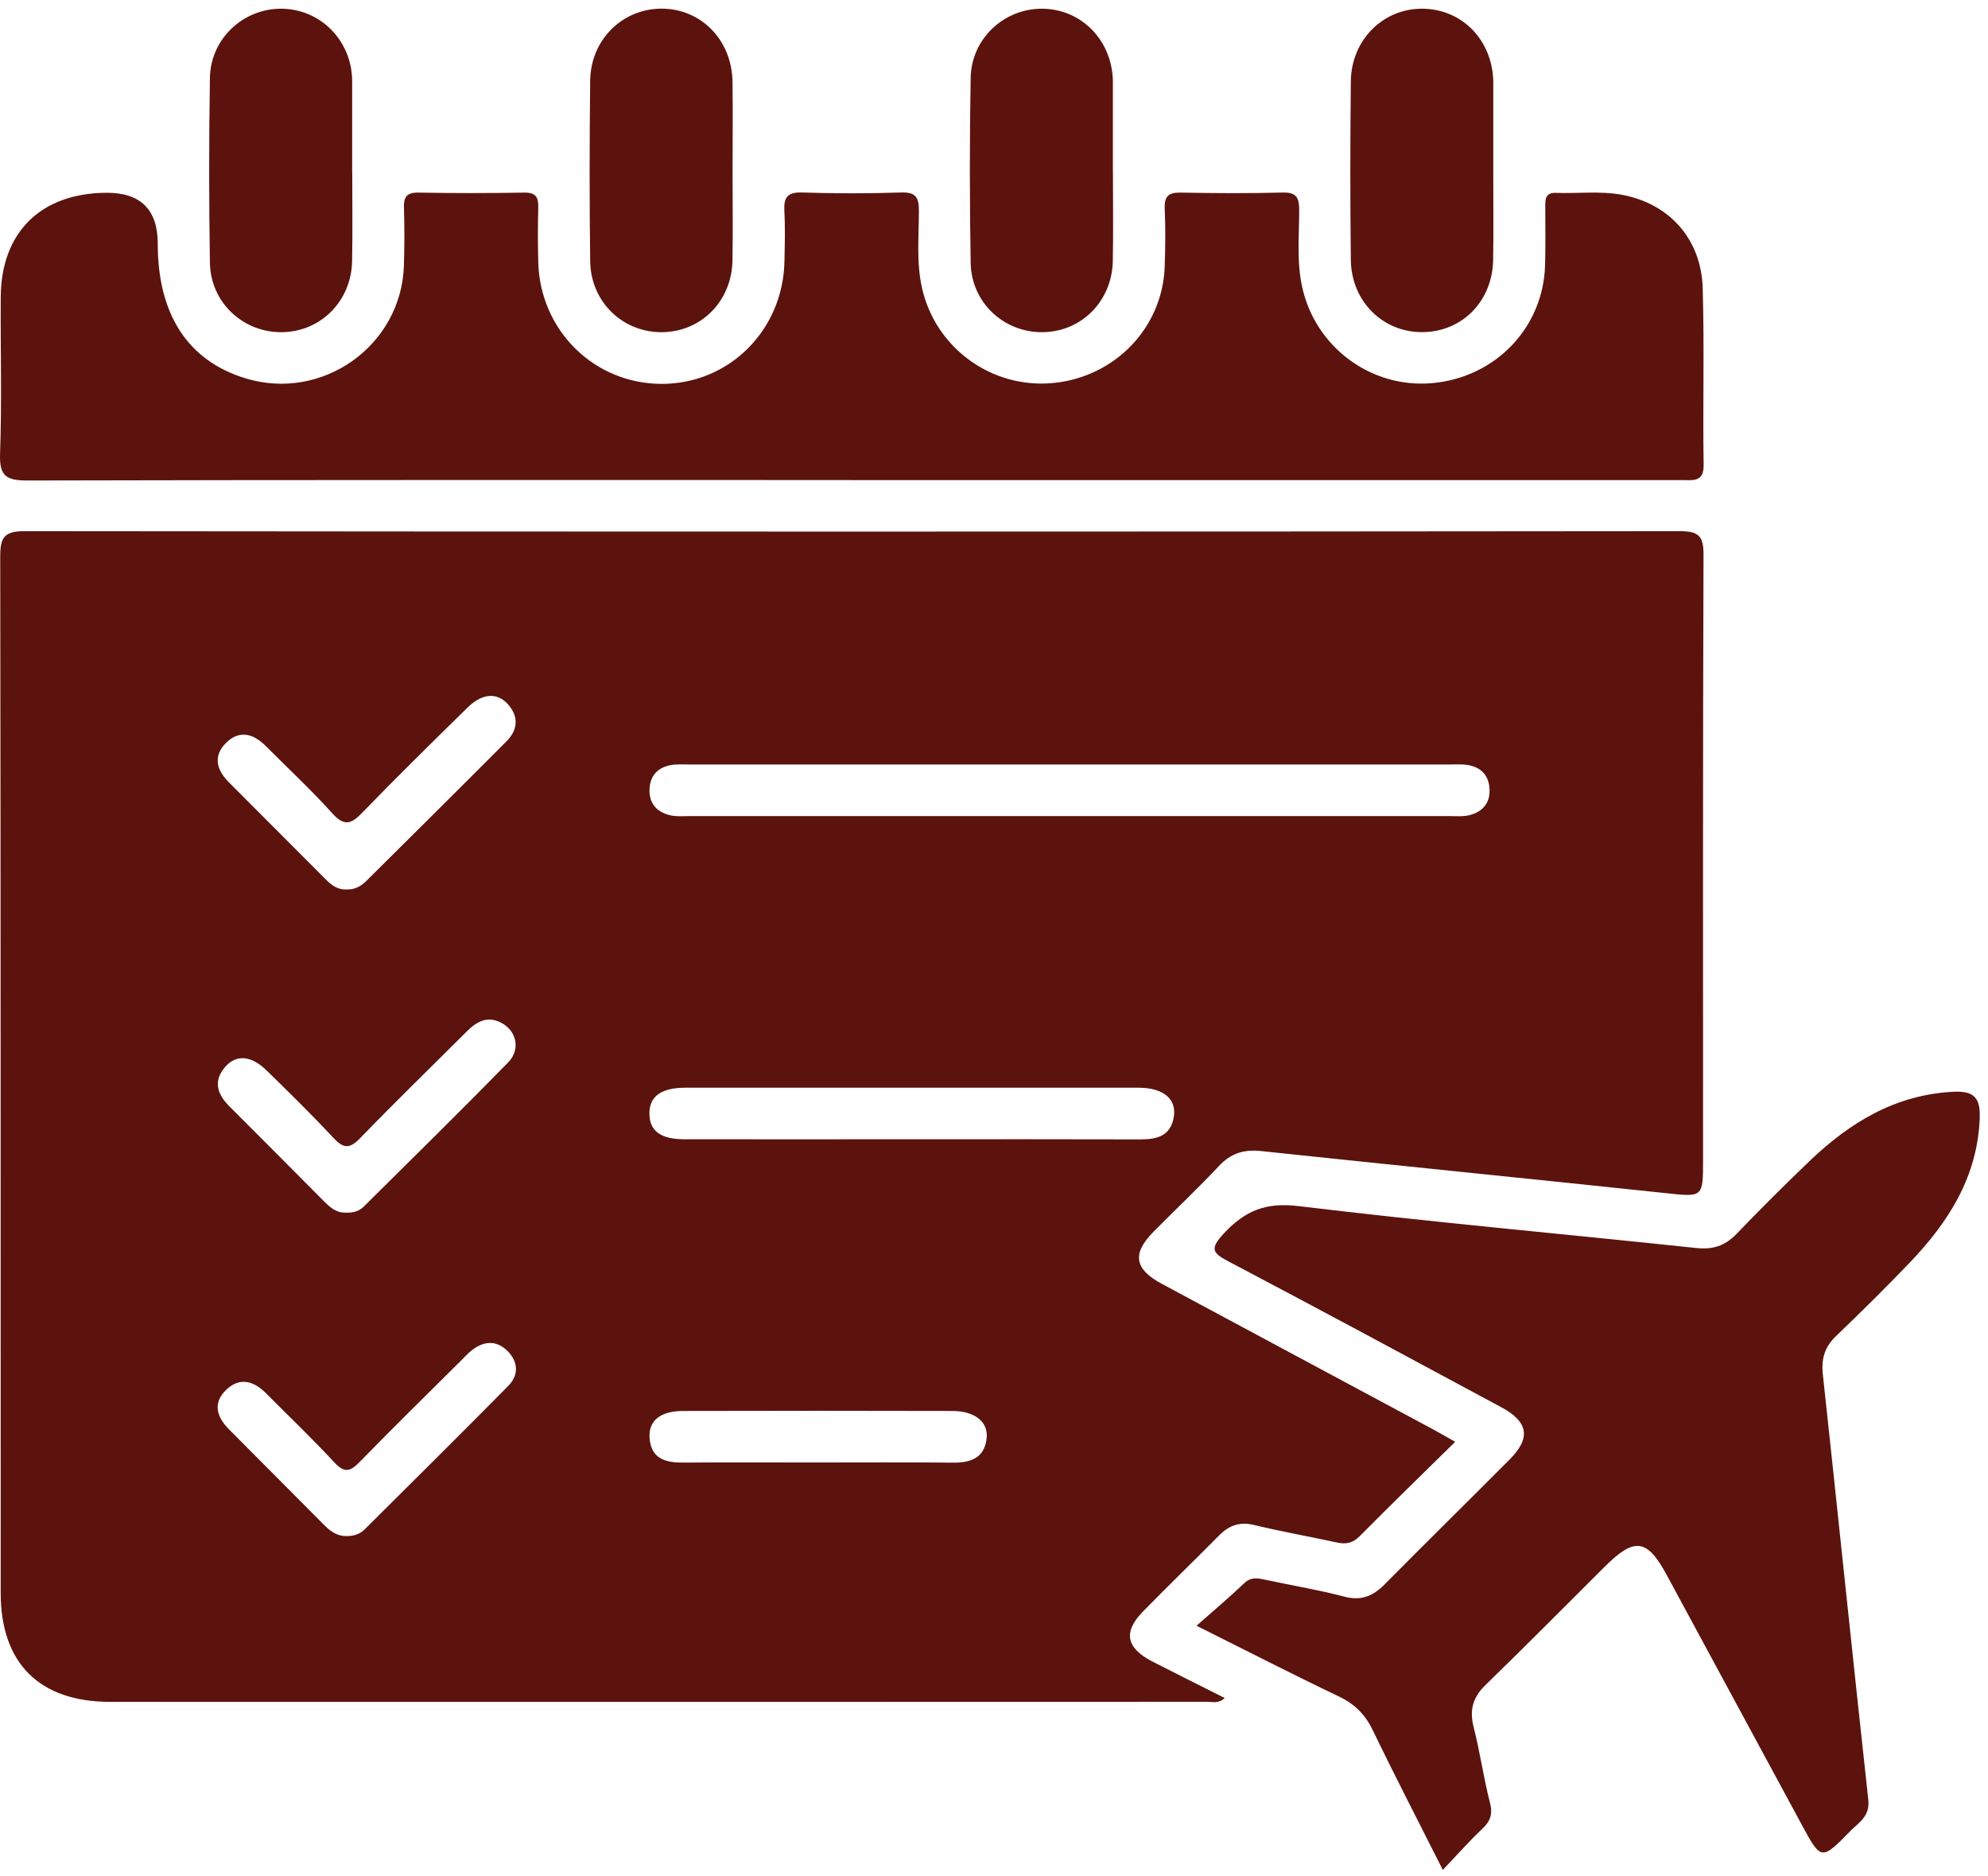
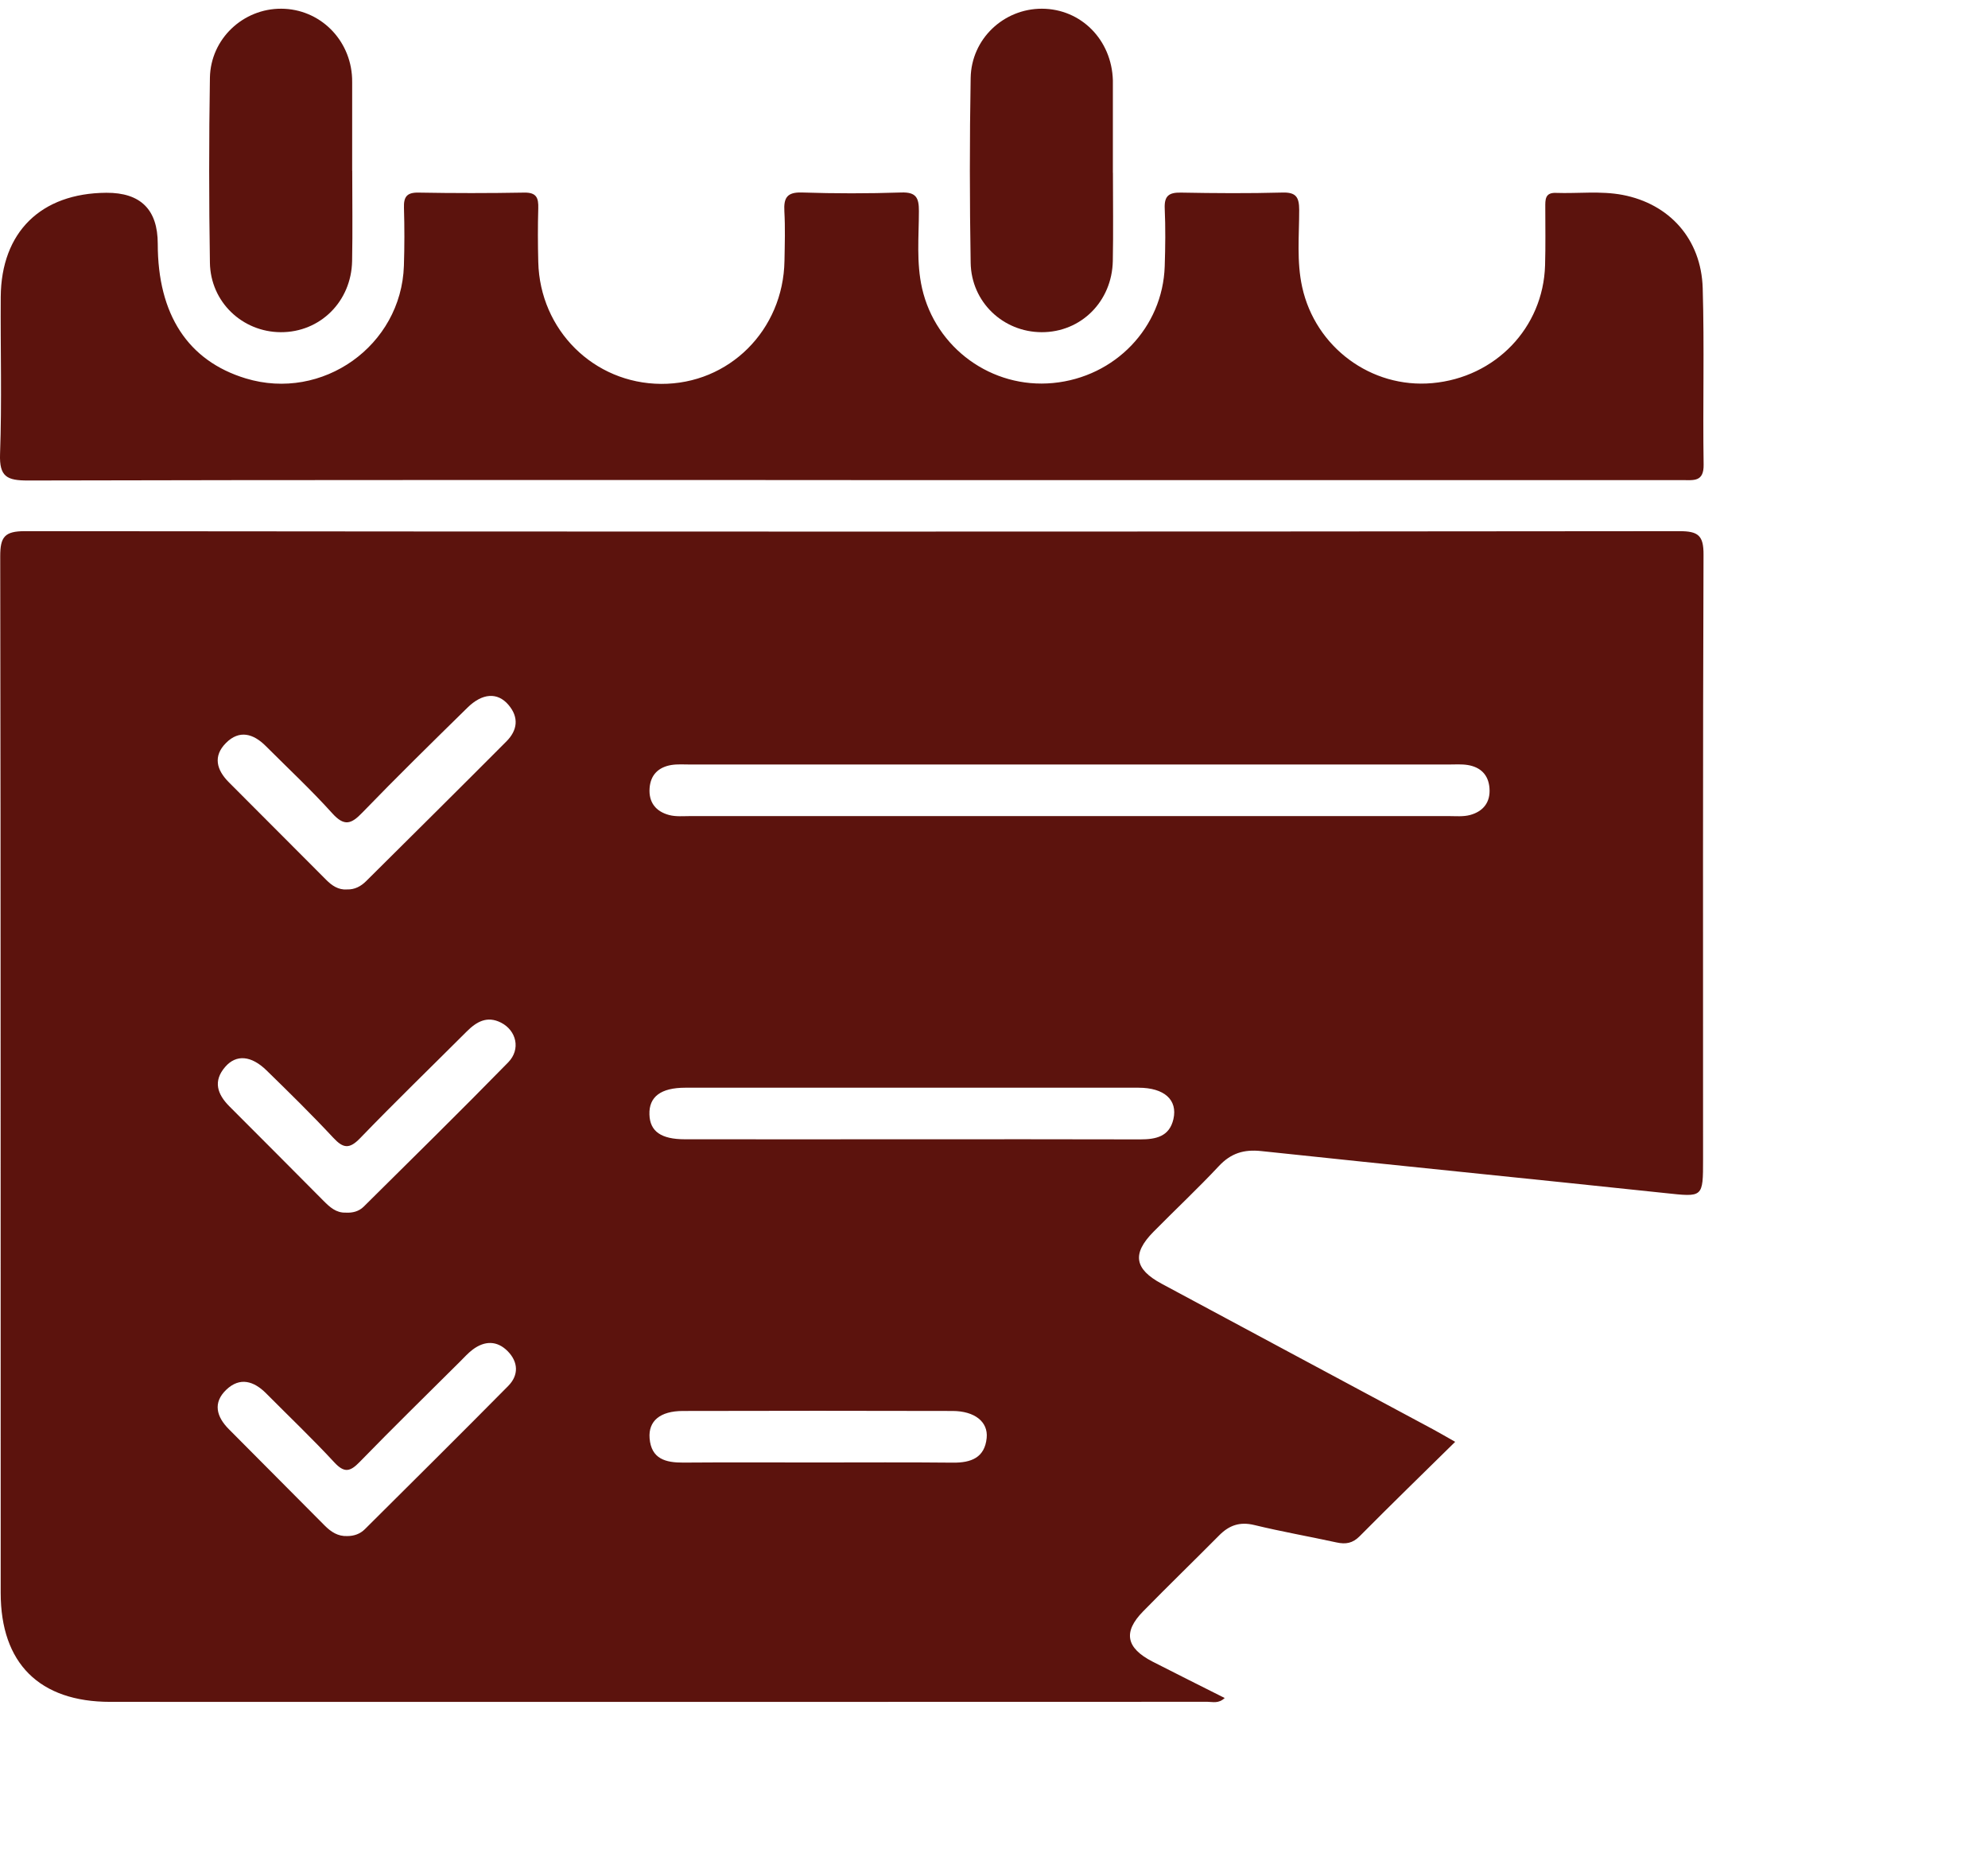
<svg xmlns="http://www.w3.org/2000/svg" width="195" height="184" viewBox="0 0 195 184" fill="none">
  <path d="M142.731 141.424C139.481 144.621 136.401 147.615 133.377 150.666C132.682 151.371 132.004 151.483 131.1 151.286C128.415 150.7 125.702 150.226 123.034 149.578C121.622 149.234 120.57 149.6 119.598 150.581C117.117 153.085 114.585 155.537 112.121 158.052C110.137 160.077 110.453 161.638 113.053 162.975C115.359 164.159 117.682 165.309 120.129 166.544C119.525 167.119 118.948 166.916 118.451 166.916C82.573 166.927 46.695 166.933 10.817 166.922C3.866 166.922 0.068 163.144 0.068 156.231C0.056 122.337 0.079 88.444 0.022 54.545C0.022 52.656 0.463 52.098 2.441 52.098C56.541 52.154 110.64 52.154 164.734 52.098C166.57 52.098 167.107 52.515 167.096 54.404C167.023 74.161 167.051 93.925 167.051 113.682C167.051 117.505 167.062 117.415 163.298 117.015C150.101 115.616 136.898 114.303 123.707 112.899C122.006 112.718 120.734 113.113 119.559 114.37C117.49 116.58 115.275 118.656 113.144 120.815C111.024 122.963 111.262 124.469 113.946 125.912C122.82 130.683 131.704 135.436 140.583 140.201C141.199 140.533 141.798 140.888 142.72 141.407L142.731 141.424ZM104.802 80.043C117.224 80.043 129.653 80.043 142.075 80.043C142.782 80.043 143.517 80.116 144.184 79.941C145.483 79.591 146.213 78.695 146.1 77.291C145.998 75.994 145.229 75.244 143.974 75.035C143.353 74.934 142.708 74.985 142.07 74.985C117.292 74.985 92.514 74.985 67.737 74.985C67.104 74.985 66.454 74.934 65.838 75.035C64.589 75.25 63.815 75.994 63.718 77.296C63.611 78.701 64.335 79.597 65.64 79.941C66.301 80.116 67.042 80.043 67.748 80.043C80.103 80.043 92.458 80.043 104.807 80.043H104.802ZM89.412 111.743C96.889 111.743 104.366 111.731 111.844 111.754C113.381 111.754 114.704 111.483 115.099 109.763C115.529 107.875 114.201 106.685 111.669 106.685C96.855 106.679 82.036 106.679 67.223 106.685C64.815 106.685 63.645 107.576 63.702 109.312C63.752 110.97 64.838 111.743 67.189 111.743C74.598 111.754 82.002 111.743 89.412 111.743ZM34.035 87.237C34.792 87.266 35.408 86.927 35.917 86.42C40.512 81.858 45.107 77.302 49.674 72.718C50.759 71.63 50.923 70.367 49.877 69.137C48.809 67.88 47.317 67.965 45.847 69.414C42.383 72.814 38.913 76.214 35.538 79.704C34.448 80.838 33.77 81.074 32.594 79.772C30.525 77.477 28.253 75.357 26.066 73.169C24.857 71.962 23.489 71.556 22.178 72.859C20.872 74.156 21.234 75.515 22.454 76.733C25.637 79.918 28.813 83.11 31.995 86.296C32.554 86.859 33.182 87.294 34.035 87.243V87.237ZM33.911 118.937C34.578 118.977 35.199 118.819 35.669 118.357C40.41 113.654 45.181 108.974 49.849 104.198C51.104 102.913 50.651 101.069 49.142 100.302C47.764 99.603 46.724 100.223 45.763 101.187C42.281 104.666 38.743 108.094 35.324 111.635C34.261 112.735 33.657 112.634 32.679 111.579C30.571 109.318 28.361 107.147 26.145 104.988C24.647 103.522 23.172 103.397 22.093 104.638C20.878 106.036 21.307 107.322 22.511 108.523C25.597 111.602 28.666 114.697 31.741 117.787C32.345 118.391 32.961 118.966 33.905 118.937H33.911ZM34.063 150.66C34.73 150.66 35.324 150.451 35.793 149.983C40.489 145.309 45.197 140.646 49.855 135.932C50.889 134.883 50.849 133.598 49.804 132.532C48.758 131.472 47.543 131.489 46.367 132.369C45.921 132.707 45.537 133.13 45.141 133.53C41.84 136.812 38.517 140.065 35.273 143.398C34.34 144.356 33.775 144.492 32.792 143.431C30.638 141.103 28.338 138.915 26.106 136.665C24.902 135.453 23.528 135.036 22.2 136.304C20.855 137.584 21.234 138.96 22.449 140.178C25.58 143.33 28.717 146.471 31.842 149.623C32.464 150.248 33.142 150.7 34.063 150.66ZM80.143 143.443C84.585 143.443 89.033 143.414 93.475 143.46C95.25 143.477 96.59 142.98 96.782 141.035C96.94 139.451 95.595 138.396 93.436 138.391C84.619 138.368 75.796 138.368 66.98 138.391C64.747 138.396 63.583 139.372 63.718 141.069C63.882 143.099 65.29 143.465 67.025 143.454C71.399 143.42 75.774 143.443 80.148 143.443H80.143Z" fill="#5C130D" />
  <path d="M83.465 47.084C56.557 47.084 29.648 47.062 2.74 47.129C0.688 47.129 -0.075 46.769 0.005 44.524C0.191 39.399 0.038 34.257 0.072 29.125C0.118 22.765 4.012 18.948 10.432 18.908C13.793 18.89 15.474 20.558 15.474 23.915C15.474 30.856 18.441 35.395 24.104 37.115C31.627 39.399 39.358 33.907 39.618 26.075C39.68 24.18 39.68 22.274 39.624 20.38C39.59 19.326 39.889 18.869 41.042 18.891C44.501 18.953 47.966 18.953 51.425 18.891C52.629 18.869 52.827 19.416 52.798 20.419C52.747 22.179 52.753 23.938 52.798 25.691C52.956 32.373 58.241 37.611 64.837 37.651C71.506 37.69 76.835 32.384 76.948 25.579C76.977 23.96 77.028 22.342 76.937 20.73C76.864 19.427 77.175 18.835 78.655 18.88C81.9 18.987 85.155 18.987 88.399 18.88C89.869 18.829 90.14 19.404 90.134 20.713C90.129 23.233 89.874 25.77 90.445 28.28C91.785 34.149 97.284 38.142 103.297 37.566C109.379 36.986 114.047 32.125 114.245 26.126C114.307 24.231 114.33 22.325 114.245 20.431C114.194 19.201 114.669 18.869 115.839 18.891C119.156 18.953 122.48 18.976 125.797 18.886C127.154 18.846 127.431 19.365 127.436 20.594C127.436 23.115 127.176 25.652 127.73 28.161C129.03 34.059 134.495 38.113 140.486 37.578C146.681 37.025 151.372 32.148 151.553 26.03C151.609 24.135 151.575 22.235 151.575 20.335C151.575 19.607 151.53 18.88 152.609 18.919C154.791 18.998 156.99 18.705 159.16 19.117C163.755 19.997 166.875 23.447 167.016 28.268C167.186 34.031 167.016 39.799 167.106 45.567C167.135 47.287 166.123 47.09 165.049 47.09C149.58 47.09 134.117 47.09 118.648 47.09C106.926 47.09 95.198 47.09 83.476 47.09L83.465 47.084Z" fill="#5C130D" />
-   <path d="M141.527 183.409C139.119 178.628 136.824 174.207 134.665 169.724C133.919 168.179 132.902 167.147 131.348 166.403C126.849 164.255 122.412 161.977 117.365 159.456C119.112 157.911 120.621 156.643 122.039 155.289C122.734 154.624 123.424 154.799 124.193 154.962C126.742 155.509 129.324 155.932 131.845 156.598C133.518 157.043 134.682 156.547 135.818 155.397C139.882 151.292 144.008 147.238 148.083 143.144C150.18 141.035 149.925 139.462 147.258 138.024C138.384 133.248 129.517 128.467 120.598 123.775C118.97 122.918 118.58 122.541 120.067 120.956C122.164 118.718 124.187 117.911 127.403 118.3C140.363 119.873 153.373 121.024 166.355 122.405C168 122.58 169.192 122.208 170.323 121.035C172.668 118.599 175.065 116.208 177.506 113.868C181.474 110.079 185.95 107.345 191.67 107.08C193.648 106.989 194.253 107.728 194.19 109.6C193.998 115.391 191.127 119.873 187.29 123.877C184.95 126.318 182.542 128.698 180.1 131.038C178.976 132.115 178.631 133.276 178.801 134.816C180.31 148.721 181.734 162.631 183.26 176.536C183.441 178.165 182.305 178.768 181.468 179.62C178.648 182.501 178.625 182.479 176.709 178.932C172.295 170.767 167.881 162.603 163.467 154.444C161.562 150.925 160.325 150.762 157.437 153.632C153.543 157.511 149.677 161.419 145.732 165.247C144.471 166.465 144.115 167.717 144.55 169.408C145.178 171.856 145.517 174.376 146.15 176.818C146.444 177.945 146.178 178.639 145.376 179.394C144.104 180.595 142.945 181.915 141.532 183.392L141.527 183.409Z" fill="#5C130D" />
-   <path d="M146.472 16.822C146.472 19.703 146.506 22.59 146.461 25.472C146.399 29.503 143.477 32.509 139.605 32.576C135.689 32.65 132.546 29.588 132.501 25.483C132.433 19.647 132.439 13.811 132.501 7.975C132.546 3.887 135.711 0.786 139.594 0.854C143.448 0.921 146.376 3.949 146.472 7.964C146.472 8.105 146.472 8.246 146.472 8.387C146.472 11.2 146.472 14.014 146.472 16.822Z" fill="#5C130D" />
  <path d="M34.55 16.749C34.55 19.703 34.595 22.658 34.538 25.607C34.459 29.582 31.396 32.599 27.541 32.582C23.772 32.565 20.652 29.627 20.59 25.77C20.494 19.726 20.494 13.676 20.59 7.631C20.657 3.803 23.851 0.837 27.587 0.854C31.345 0.871 34.38 3.848 34.538 7.676C34.544 7.817 34.544 7.958 34.544 8.099C34.544 10.98 34.544 13.867 34.544 16.749H34.55Z" fill="#5C130D" />
  <path d="M109.166 16.946C109.166 19.827 109.211 22.714 109.154 25.596C109.075 29.576 106.029 32.593 102.174 32.582C98.405 32.571 95.279 29.644 95.211 25.782C95.109 19.737 95.104 13.687 95.211 7.642C95.279 3.802 98.461 0.848 102.197 0.854C106.035 0.865 109.047 3.904 109.16 7.879C109.16 8.02 109.16 8.161 109.16 8.302C109.16 11.183 109.16 14.07 109.16 16.952L109.166 16.946Z" fill="#5C130D" />
-   <path d="M71.857 16.895C71.857 19.777 71.896 22.663 71.846 25.545C71.778 29.543 68.776 32.554 64.916 32.582C61.073 32.604 57.942 29.605 57.891 25.624C57.812 19.72 57.823 13.811 57.891 7.902C57.936 3.921 61.011 0.882 64.837 0.848C68.743 0.82 71.795 3.91 71.851 8.031C71.891 10.986 71.857 13.941 71.857 16.89V16.895Z" fill="#5C130D" />
</svg>